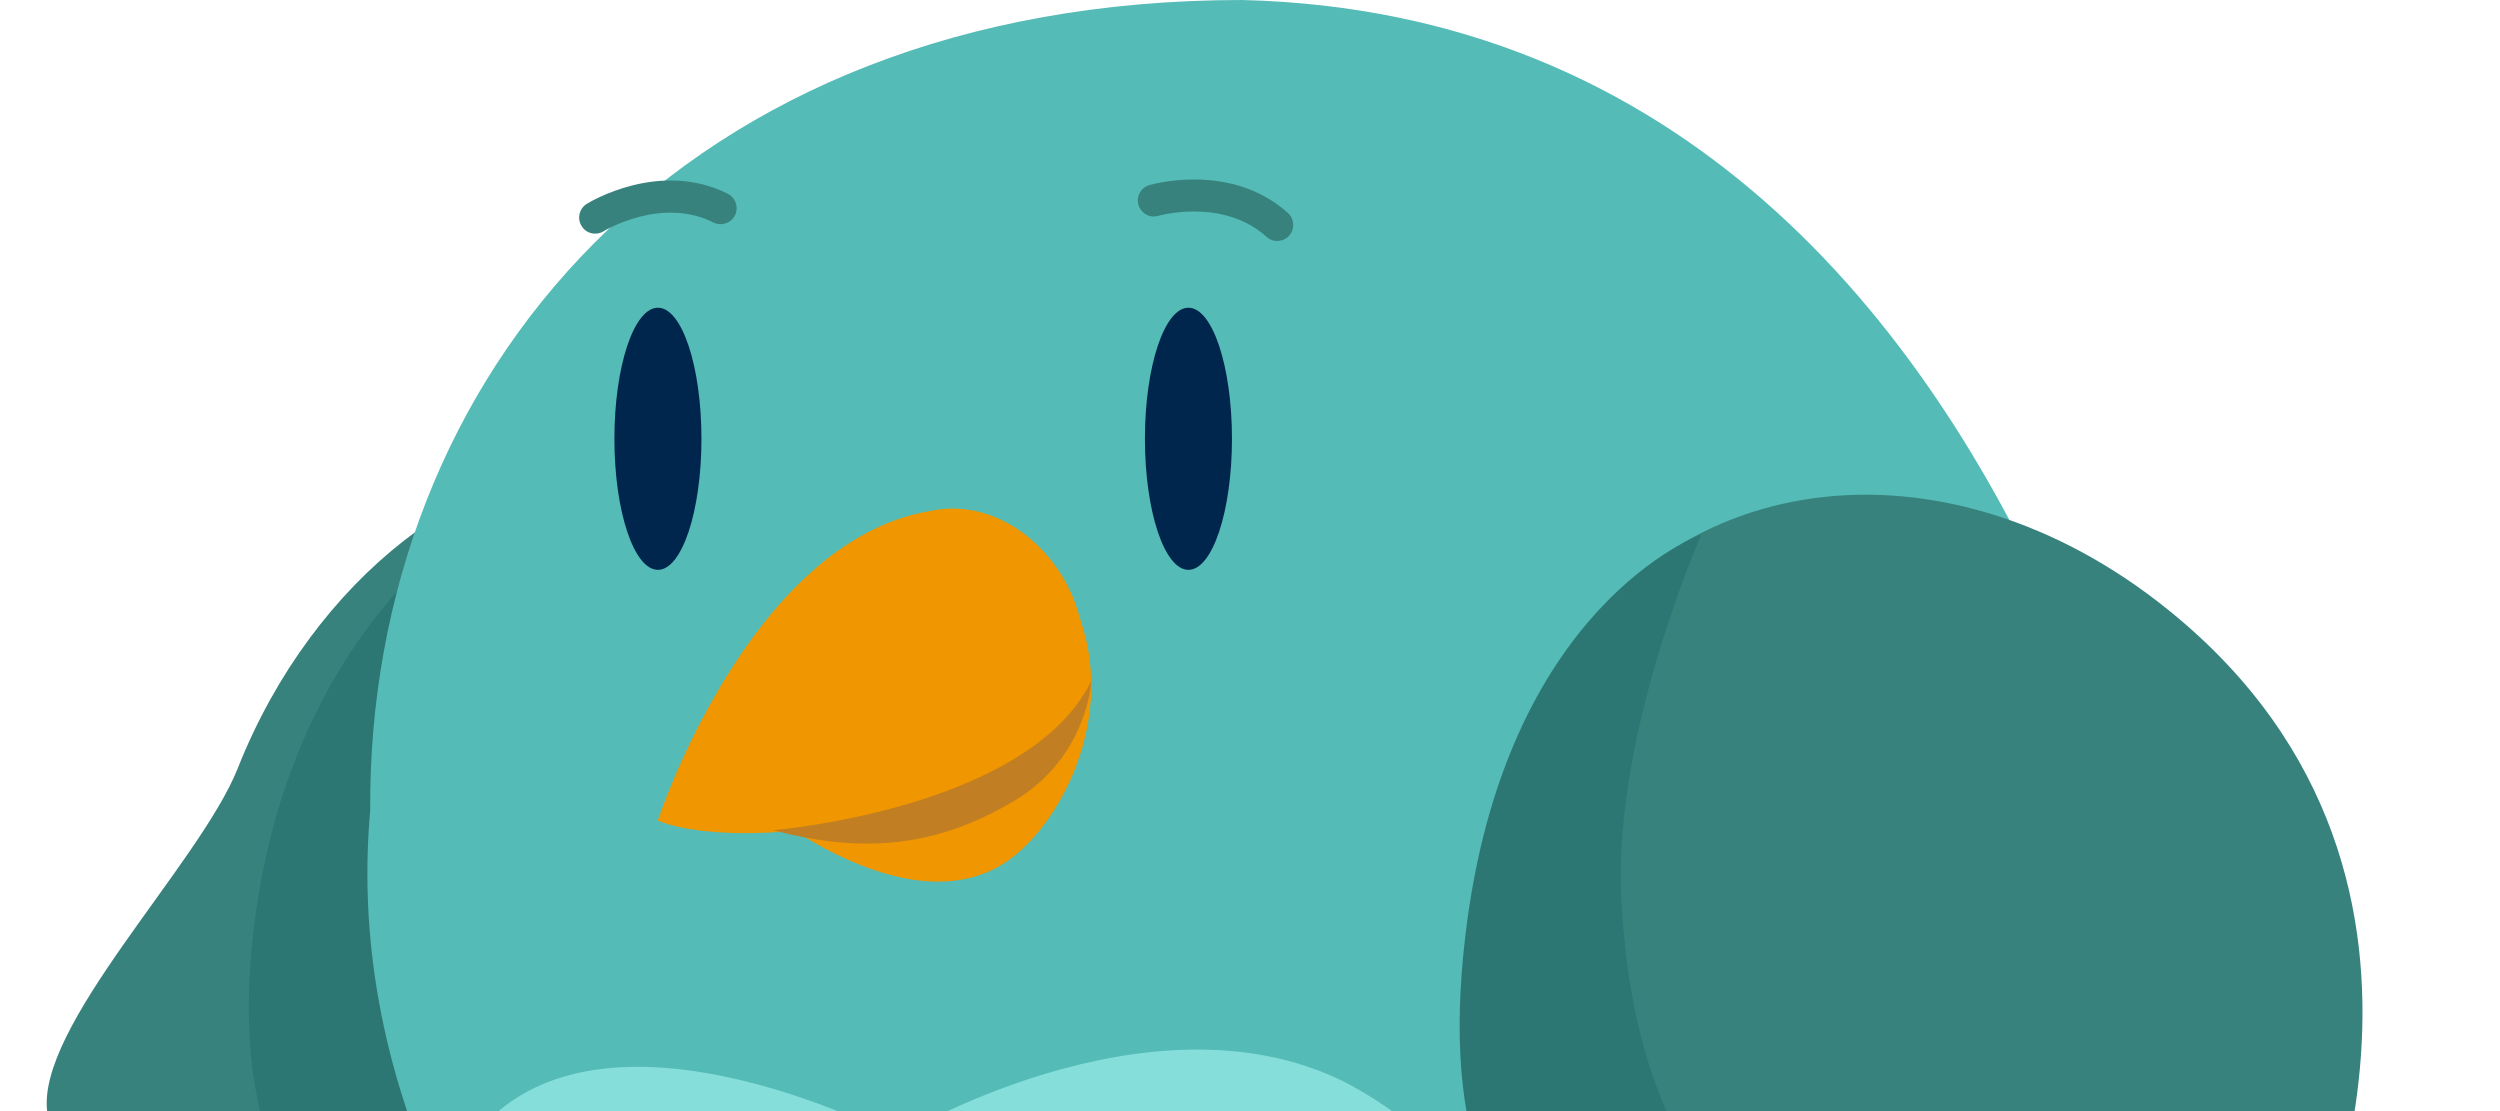
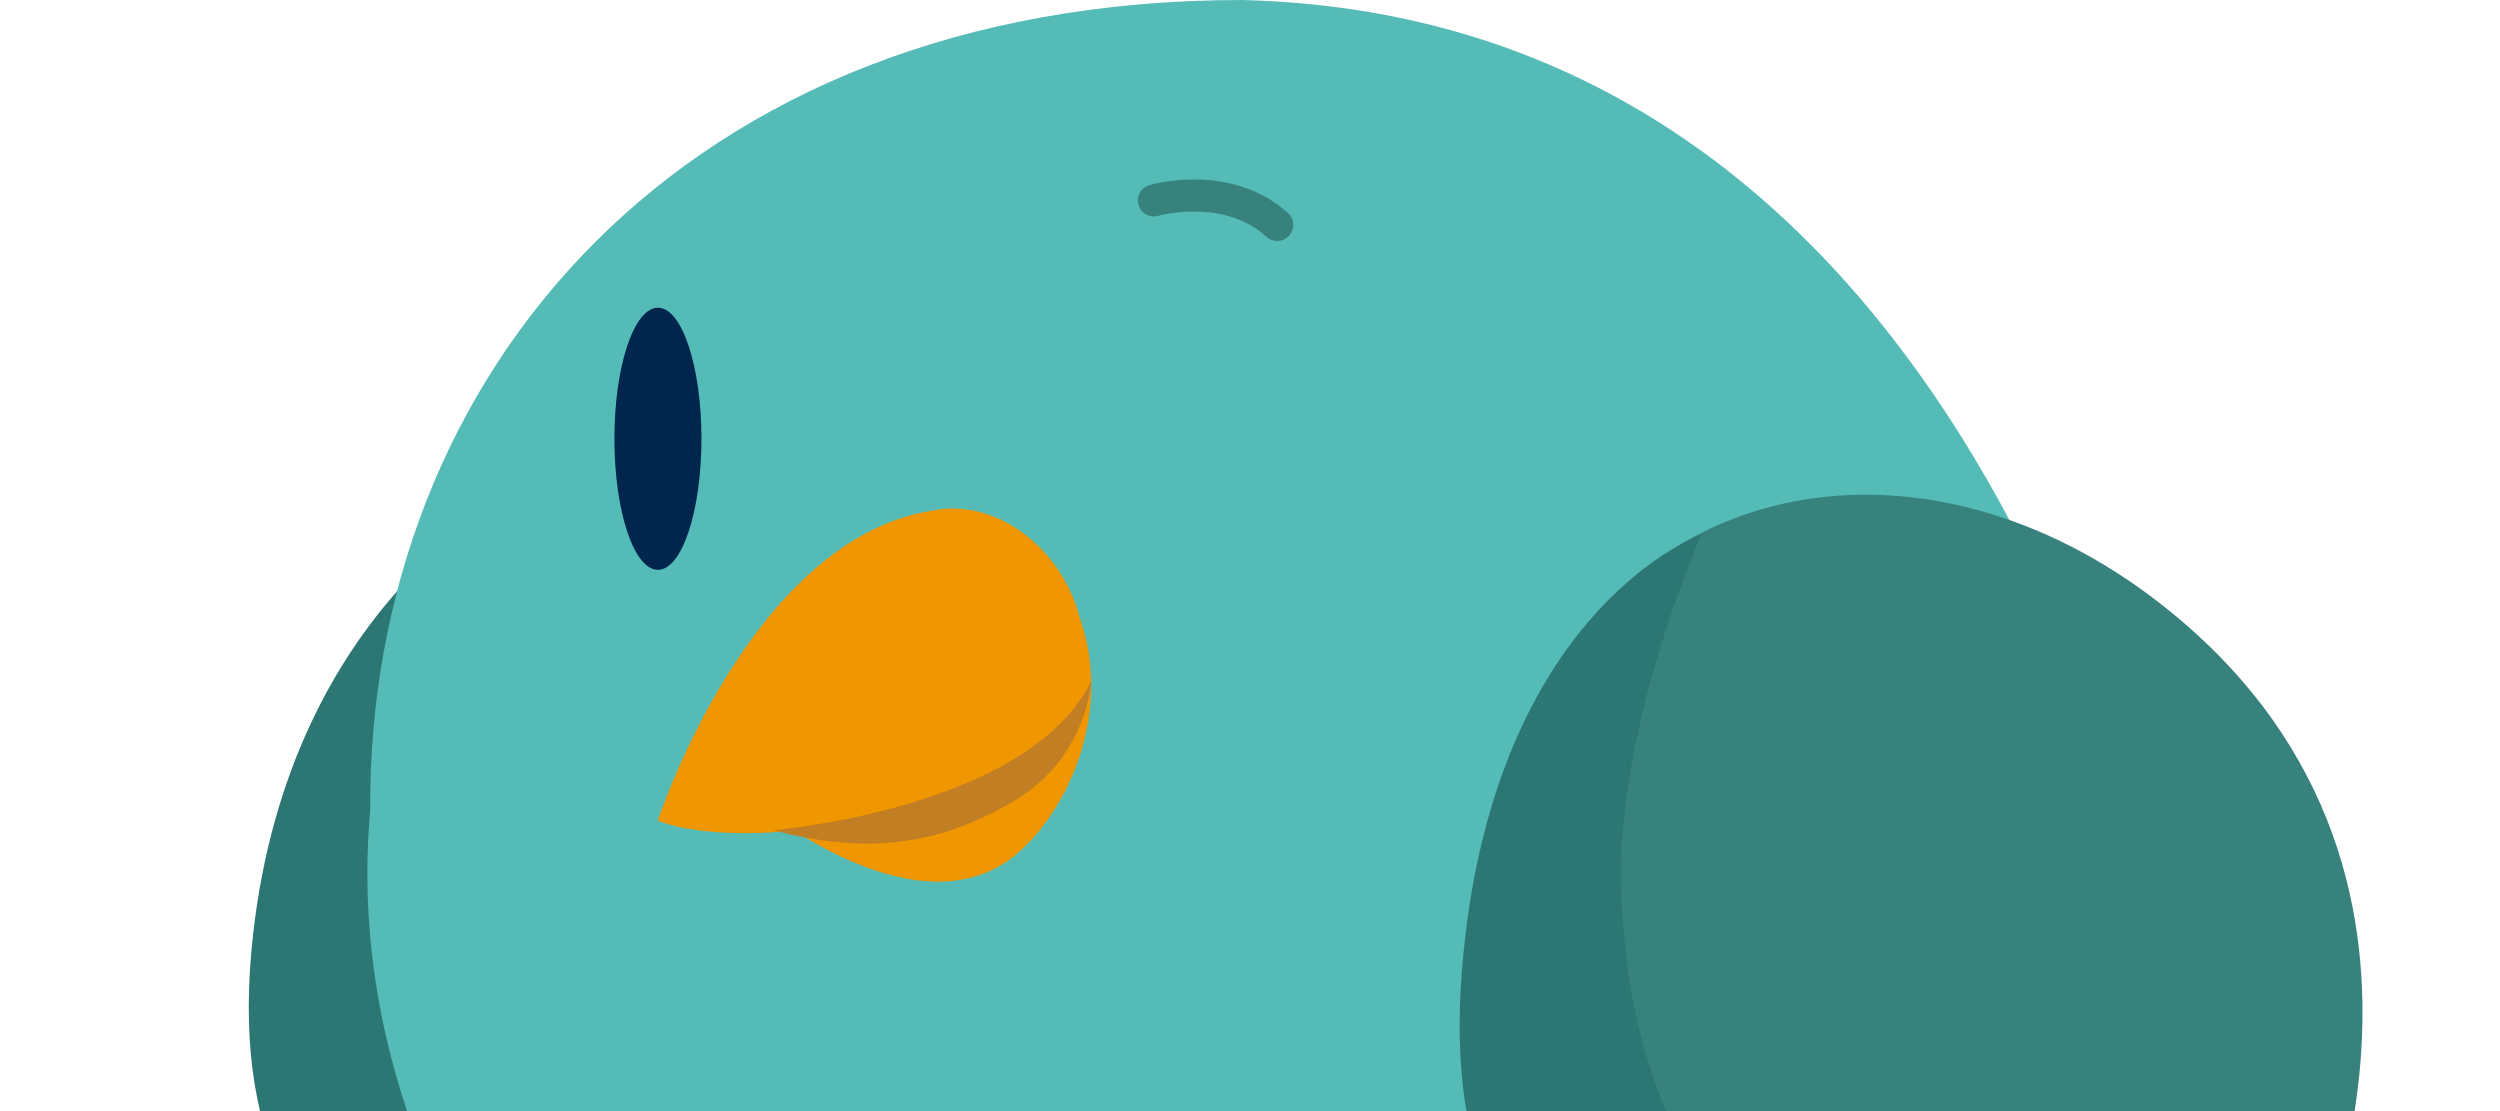
<svg xmlns="http://www.w3.org/2000/svg" width="126" height="56" viewBox="0 0 126 56" fill="none">
  <g clip-path="url(#clip0_1739_20677)">
-     <path d="M37.645 32.483C35.29 23.724 27.999 21.324 20.361 27.247C16.916 29.936 13.901 33.881 11.984 38.719C10.069 43.55 1.717 51.802 2.392 56.119C3.887 65.712 22.99 72.264 30.71 67.463L42.588 50.815L37.645 32.483Z" fill="#38827E" />
    <path d="M52.393 64.369C52.393 64.369 22.672 79.924 21.1 48.467C20.687 40.235 25.962 24.942 25.962 24.942C25.962 24.942 14.632 30.368 12.754 47.103C11.6 57.411 15.211 62.309 20.089 66.86C23.273 69.825 23.872 71.225 28.153 71.975C47.63 75.405 52.386 64.367 52.386 64.367L52.393 64.369Z" fill="#2C7773" />
    <path d="M111.846 61.95C111.846 61.95 96.186 85.114 64.495 86.326C38.279 87.321 16.549 64.275 18.658 40.852C18.519 19.011 34.298 0 62.608 0C106.768 1.093 111.846 61.95 111.846 61.95Z" fill="#54BBB7" />
    <path d="M115.893 65.272C115.893 65.272 126.337 44.568 109.349 30.794C98.045 21.61 83.495 23.264 77.464 35.442C76.229 37.987 75.243 40.852 74.659 43.965C71.833 59.421 76.056 65.806 89.345 69.789C112.955 75.317 115.884 65.277 115.884 65.277L115.893 65.272Z" fill="#38827E" />
-     <path d="M68.52 85.969C55.283 87.349 35.928 84.855 24.821 66.3C22.928 63.134 20.672 59.547 24.821 56.269C31.499 50.077 45.183 57.334 45.183 57.334C45.183 57.334 57.812 49.671 67.689 54.49C80.073 60.899 78.152 74.923 68.52 85.962V85.969Z" fill="#86DEDB" />
    <path d="M115.904 65.239C115.904 65.239 83.108 76.578 81.71 45.106C81.342 36.872 85.752 26.939 85.752 26.939C85.752 26.939 75.822 30.449 73.852 47.172C72.643 57.474 75.367 62.4 80.22 66.976C83.387 69.96 87.344 71.945 91.627 72.72C111.086 76.257 115.902 65.245 115.902 65.245L115.904 65.239Z" fill="#2C7773" />
    <path d="M57.902 10.871C57.658 10.787 57.462 10.598 57.378 10.332C57.252 9.904 57.497 9.456 57.923 9.33C58.091 9.281 62.058 8.16 64.915 10.738C65.243 11.039 65.271 11.55 64.971 11.88C64.671 12.209 64.161 12.237 63.832 11.936C61.639 9.953 58.405 10.871 58.377 10.878C58.216 10.927 58.049 10.92 57.895 10.871H57.902Z" fill="#38827E" />
-     <path d="M29.954 11.775C29.696 11.761 29.451 11.628 29.312 11.39C29.074 11.012 29.193 10.514 29.57 10.276C29.717 10.185 33.244 8.042 36.681 9.765C37.079 9.968 37.24 10.451 37.044 10.851C36.842 11.25 36.36 11.411 35.962 11.215C33.321 9.891 30.45 11.635 30.422 11.656C30.276 11.747 30.115 11.782 29.954 11.775V11.775Z" fill="#38827E" />
    <path d="M37.673 40.13C37.673 40.13 38.937 37.21 44.924 33.91C47.725 32.369 53.005 27.529 54.479 31.319C56.267 36.635 53.11 42.148 50.309 43.689C45.063 46.582 37.666 40.13 37.666 40.13H37.673Z" fill="#F09600" />
    <path d="M33.159 41.356C33.159 41.356 36.386 42.946 45.019 41.09C49.064 40.221 55.42 37.693 54.645 33.14C54.791 28.888 50.929 24.881 46.891 25.75C37.755 27.27 33.152 41.356 33.152 41.356H33.159Z" fill="#F09600" />
    <path d="M38.985 41.839C38.985 41.839 51.837 40.775 55.002 34.323C55.002 34.323 54.827 38.162 51.097 40.375C47.367 42.589 43.714 43.1 38.985 41.846V41.839Z" fill="#C27E22" />
-     <path d="M59.898 28.72C61.109 28.72 62.091 25.762 62.091 22.114C62.091 18.466 61.109 15.509 59.898 15.509C58.686 15.509 57.704 18.466 57.704 22.114C57.704 25.762 58.686 28.72 59.898 28.72Z" fill="#00264D" />
    <path d="M33.16 28.72C34.371 28.72 35.353 25.762 35.353 22.114C35.353 18.466 34.371 15.509 33.16 15.509C31.948 15.509 30.966 18.466 30.966 22.114C30.966 25.762 31.948 28.72 33.16 28.72Z" fill="#00264D" />
  </g>
  <defs>
    <clipPath id="clip0_1739_20677">
      <rect width="126" height="56" fill="white" />
    </clipPath>
  </defs>
</svg>